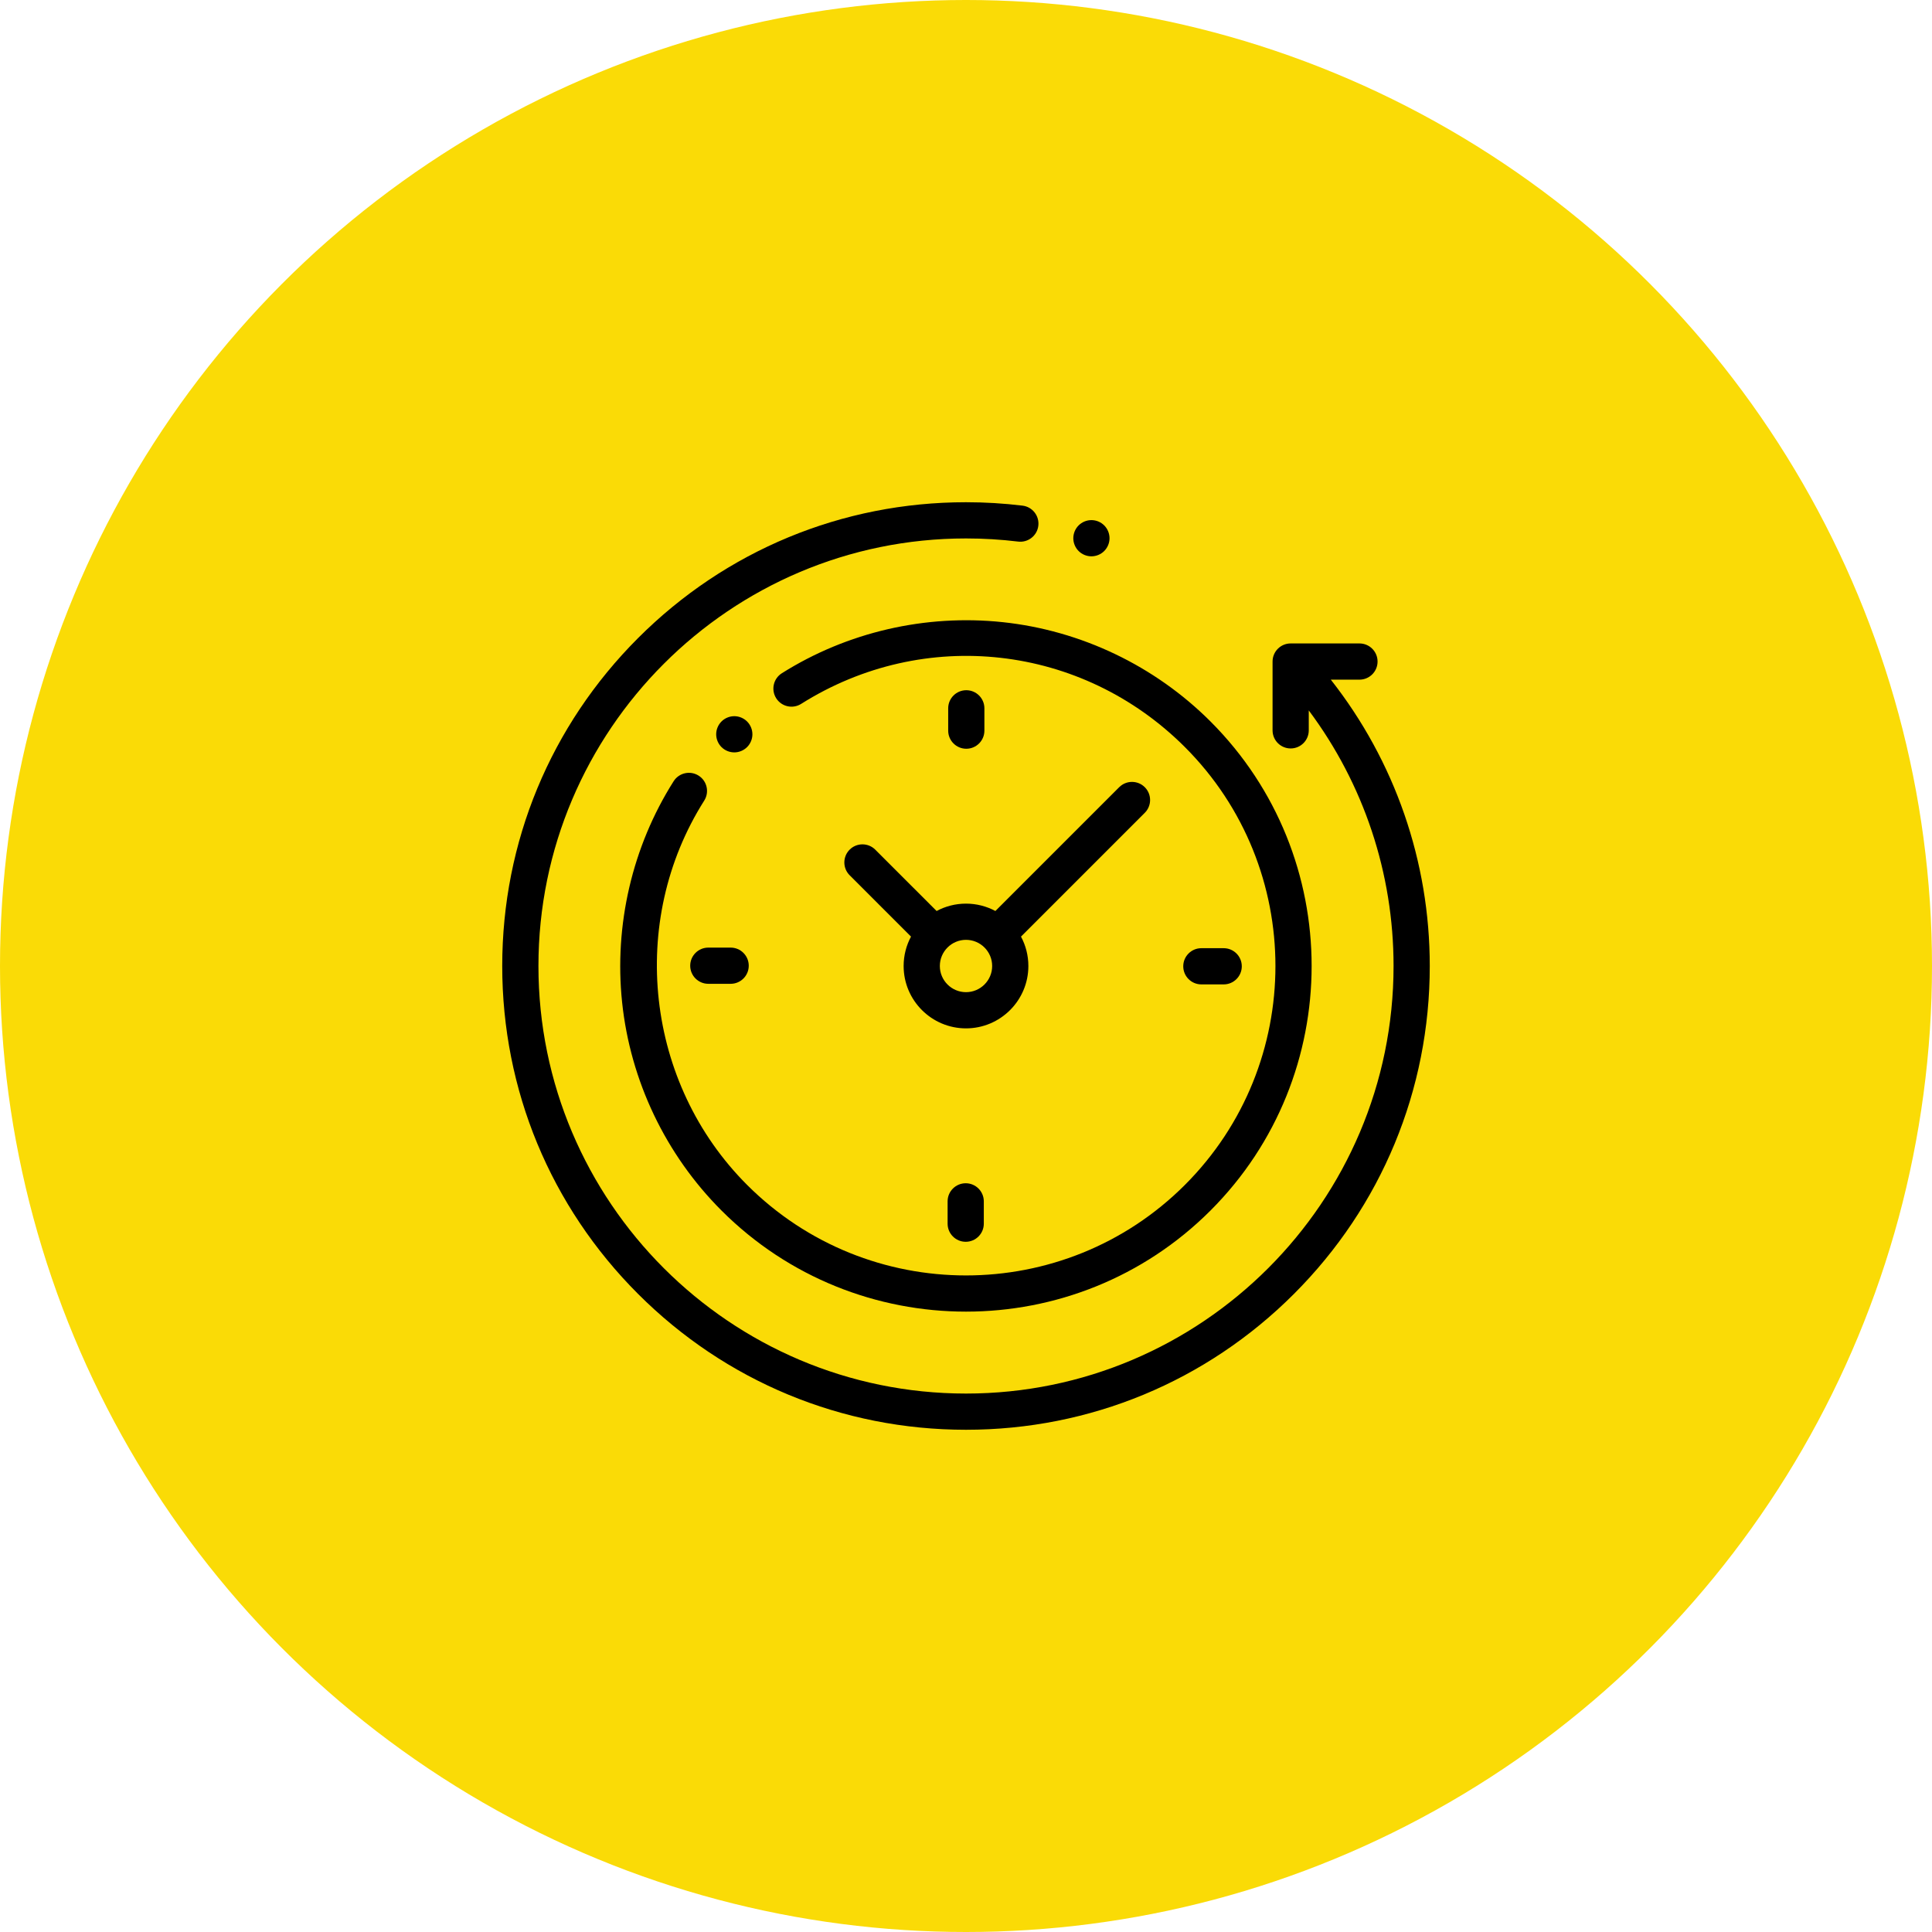
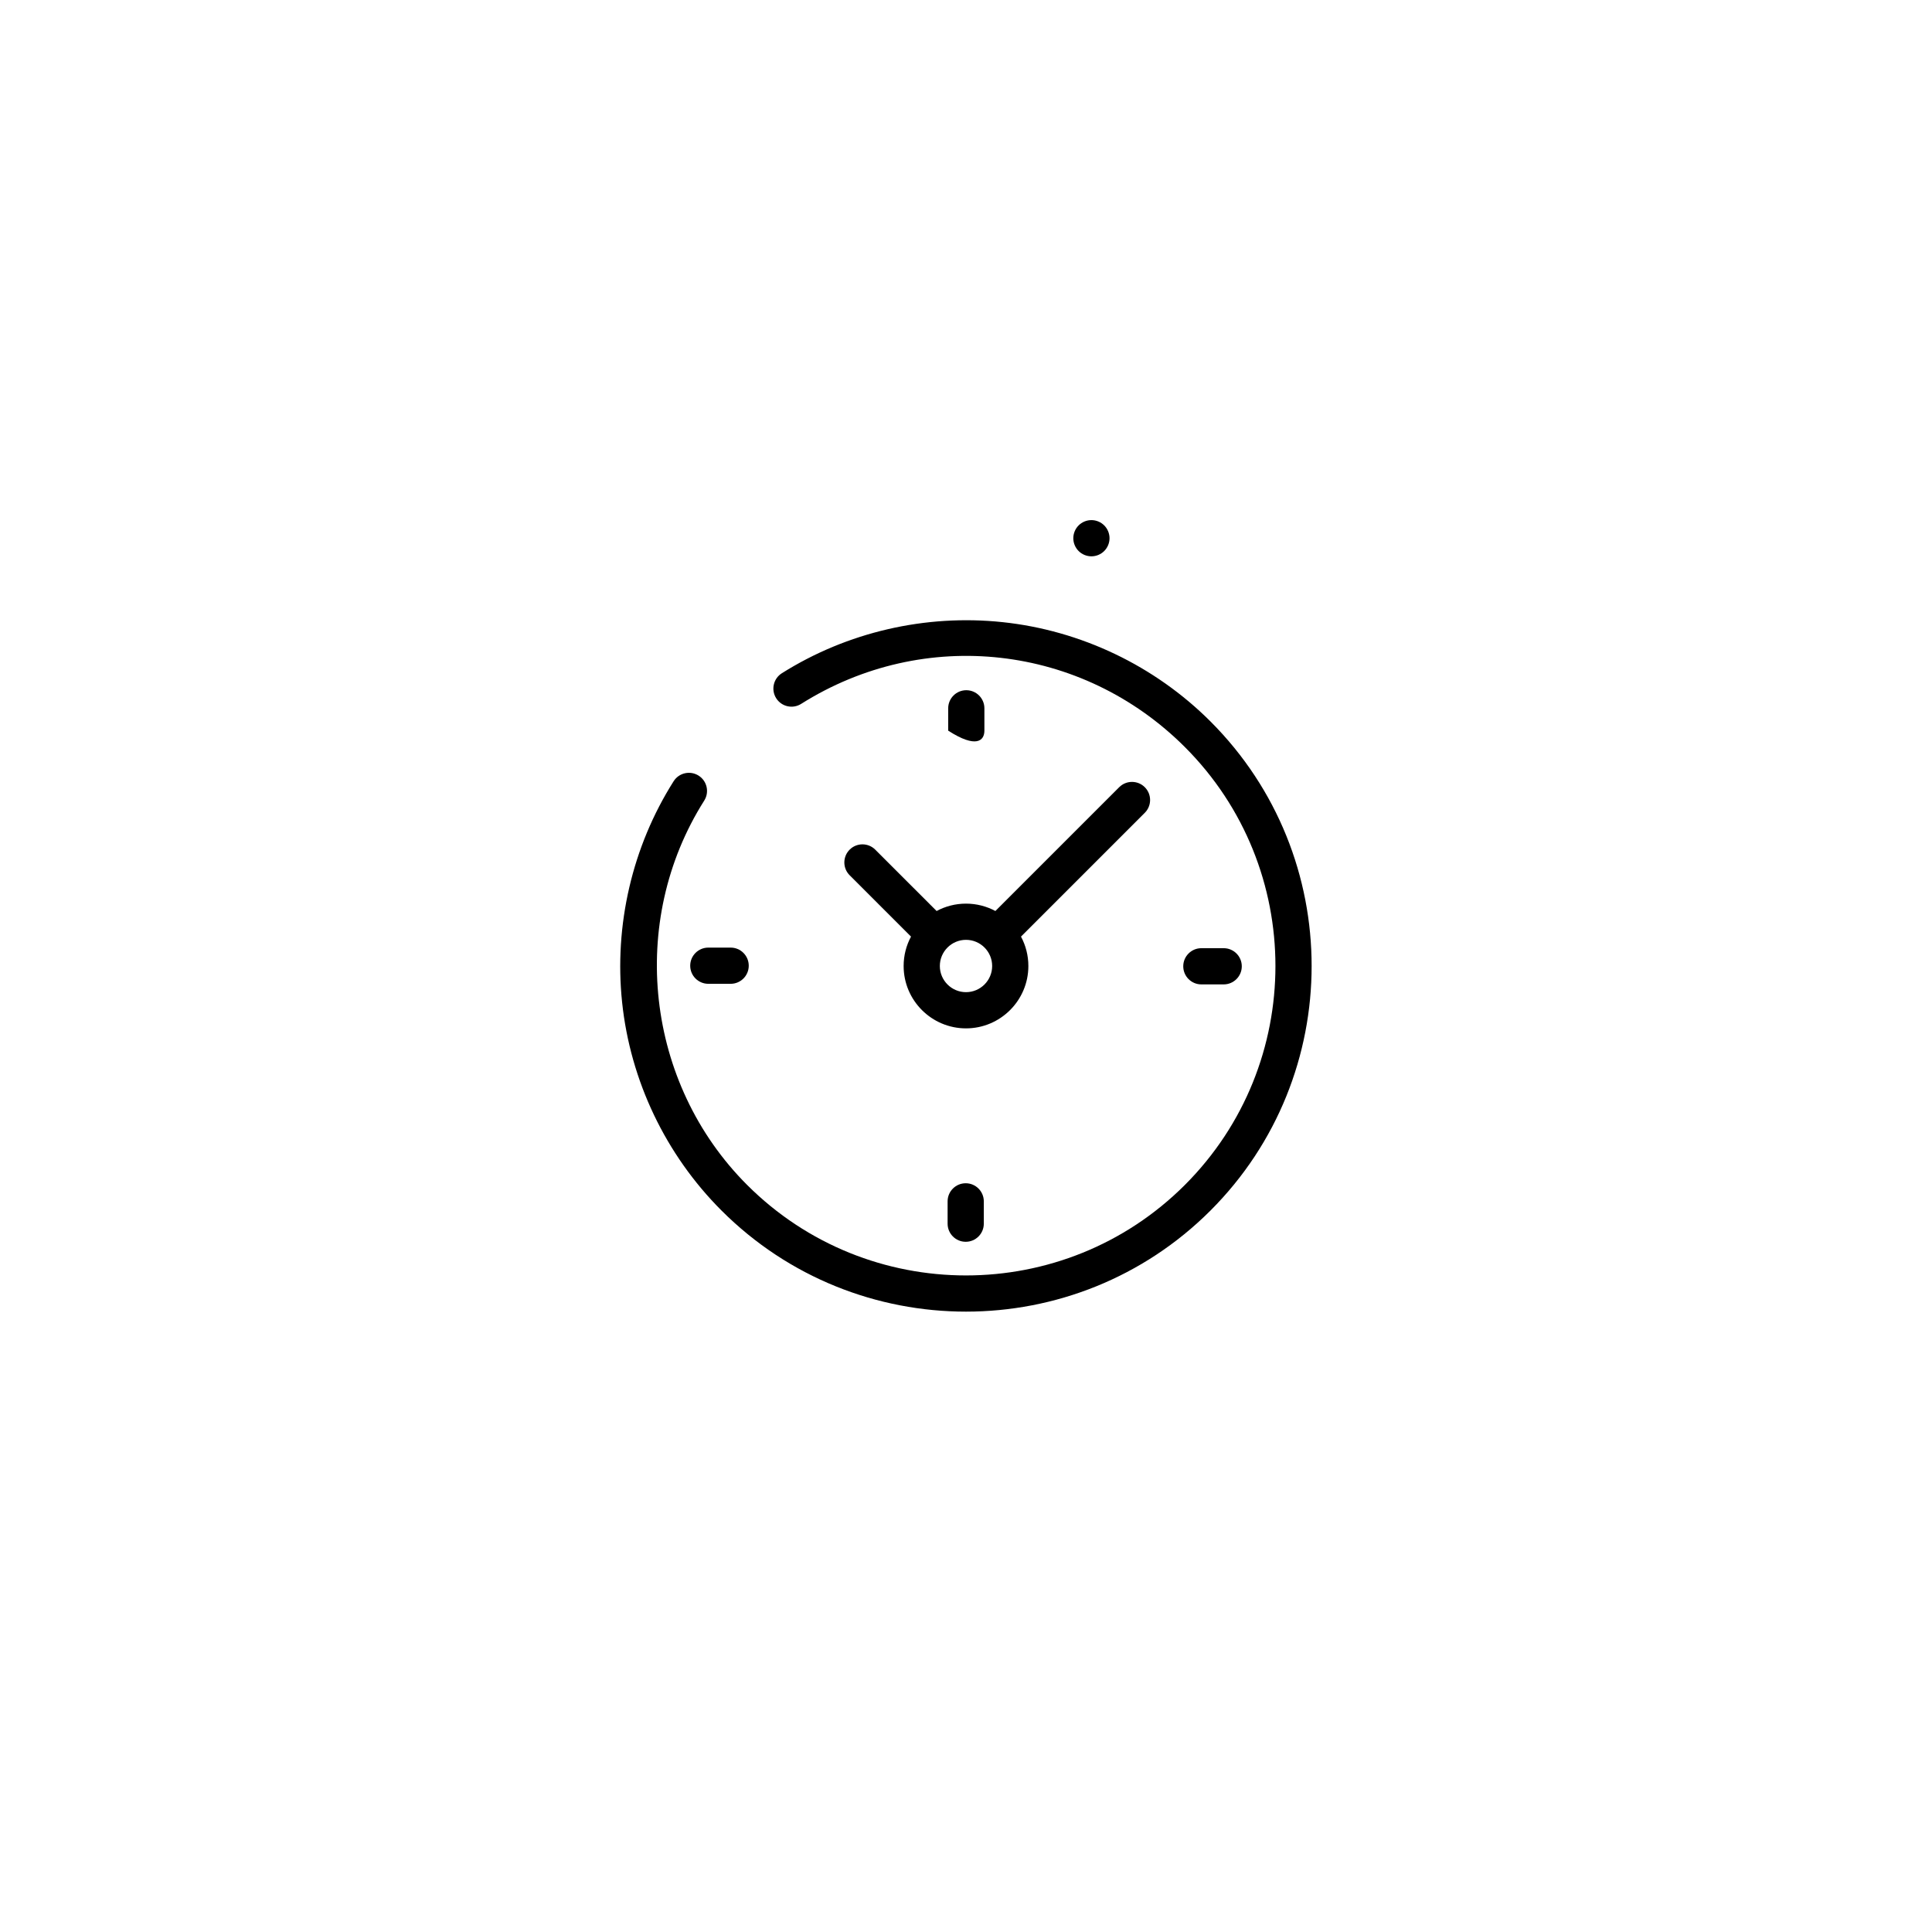
<svg xmlns="http://www.w3.org/2000/svg" width="427" height="427" viewBox="0 0 427 427" fill="none">
-   <circle cx="213.5" cy="213.5" r="213.5" fill="#FADB06" />
-   <path d="M294.127 150.213H300.461C302.671 150.213 304.462 148.421 304.462 146.212C304.462 144.002 302.671 142.21 300.461 142.21H285.256C283.047 142.21 281.255 144.002 281.255 146.212V161.417C281.255 163.626 283.047 165.418 285.256 165.418C287.466 165.418 289.257 163.626 289.257 161.417V157.014C301.398 173.268 307.997 192.989 307.997 213.5C307.997 265.606 265.606 307.997 213.5 307.997C161.394 307.997 119.003 265.606 119.003 213.5C119.003 161.394 161.394 119.003 213.5 119.003C217.354 119.003 221.232 119.237 225.028 119.698C227.219 119.963 229.217 118.403 229.484 116.209C229.75 114.015 228.188 112.02 225.994 111.754C221.879 111.254 217.675 111 213.5 111C186.121 111 160.381 121.662 141.022 141.022C121.662 160.381 111 186.121 111 213.5C111 240.879 121.662 266.619 141.022 285.978C160.381 305.338 186.121 316 213.5 316C240.879 316 266.619 305.338 285.978 285.978C305.338 266.619 316 240.879 316 213.5C316 190.396 308.282 168.216 294.127 150.213Z" fill="black" />
  <path d="M154.403 171.425C152.535 170.243 150.064 170.799 148.881 172.665C139.747 187.092 135.703 204.442 137.495 221.52C139.314 238.851 147.114 255.195 159.46 267.541C174.359 282.44 193.929 289.889 213.5 289.889C233.071 289.889 252.642 282.44 267.541 267.541C297.339 237.743 297.339 189.258 267.541 159.46C255.214 147.134 238.897 139.336 221.595 137.504C204.549 135.697 187.217 139.709 172.796 148.799C170.926 149.977 170.367 152.448 171.545 154.317C172.723 156.187 175.194 156.747 177.063 155.569C204.247 138.436 239.125 142.362 261.882 165.119C288.56 191.797 288.56 235.204 261.882 261.882C235.205 288.56 191.796 288.56 165.119 261.882C142.677 239.44 138.691 203.719 155.643 176.946C156.825 175.079 156.27 172.607 154.403 171.425Z" fill="black" />
  <path d="M265.517 217.566H270.451C272.661 217.566 274.453 215.774 274.453 213.565C274.453 211.355 272.661 209.564 270.451 209.564H265.517C263.308 209.564 261.516 211.355 261.516 213.565C261.516 215.774 263.307 217.566 265.517 217.566Z" fill="black" />
  <path d="M152.547 213.435C152.547 215.645 154.339 217.436 156.549 217.436H161.483C163.692 217.436 165.484 215.645 165.484 213.435C165.484 211.226 163.692 209.434 161.483 209.434H156.549C154.339 209.434 152.547 211.225 152.547 213.435Z" fill="black" />
-   <path d="M217.566 161.483V156.549C217.566 154.339 215.774 152.547 213.565 152.547C211.355 152.547 209.564 154.339 209.564 156.549V161.483C209.564 163.692 211.355 165.484 213.565 165.484C215.774 165.484 217.566 163.692 217.566 161.483Z" fill="black" />
+   <path d="M217.566 161.483V156.549C217.566 154.339 215.774 152.547 213.565 152.547C211.355 152.547 209.564 154.339 209.564 156.549V161.483C215.774 165.484 217.566 163.692 217.566 161.483Z" fill="black" />
  <path d="M209.434 265.517V270.451C209.434 272.661 211.226 274.453 213.435 274.453C215.645 274.453 217.436 272.661 217.436 270.451V265.517C217.436 263.308 215.645 261.516 213.435 261.516C211.226 261.516 209.434 263.307 209.434 265.517Z" fill="black" />
  <path d="M193.444 187.785C191.881 186.223 189.348 186.223 187.785 187.785C186.222 189.347 186.222 191.881 187.785 193.444L201.346 207.005C200.307 208.941 199.716 211.153 199.716 213.5C199.716 221.101 205.899 227.284 213.5 227.284C221.101 227.284 227.284 221.101 227.284 213.5C227.284 211.153 226.693 208.941 225.654 207.005L253.016 179.643C254.579 178.08 254.579 175.547 253.016 173.984C251.453 172.422 248.921 172.422 247.357 173.984L219.995 201.346C218.059 200.307 215.847 199.716 213.5 199.716C211.153 199.716 208.941 200.307 207.005 201.346L193.444 187.785ZM219.282 213.5C219.282 216.688 216.688 219.282 213.5 219.282C210.312 219.282 207.718 216.688 207.718 213.5C207.718 210.312 210.312 207.718 213.5 207.718C216.688 207.718 219.282 210.312 219.282 213.5Z" fill="black" />
-   <path d="M165.117 165.117C165.865 164.372 166.292 163.34 166.292 162.288C166.292 161.235 165.865 160.207 165.117 159.459C164.372 158.715 163.344 158.286 162.288 158.286C161.235 158.286 160.203 158.714 159.459 159.459C158.715 160.203 158.286 161.235 158.286 162.288C158.286 163.344 158.714 164.372 159.459 165.117C160.203 165.86 161.235 166.289 162.288 166.289C163.344 166.289 164.372 165.86 165.117 165.117Z" fill="black" />
  <path d="M241.217 122.955C242.274 122.955 243.306 122.53 244.05 121.783C244.794 121.038 245.223 120.01 245.223 118.954C245.223 117.901 244.794 116.869 244.05 116.125C243.306 115.381 242.274 114.952 241.217 114.952C240.165 114.952 239.132 115.381 238.388 116.125C237.644 116.869 237.216 117.901 237.216 118.954C237.216 120.01 237.644 121.038 238.388 121.783C239.132 122.53 240.165 122.955 241.217 122.955Z" fill="black" />
</svg>